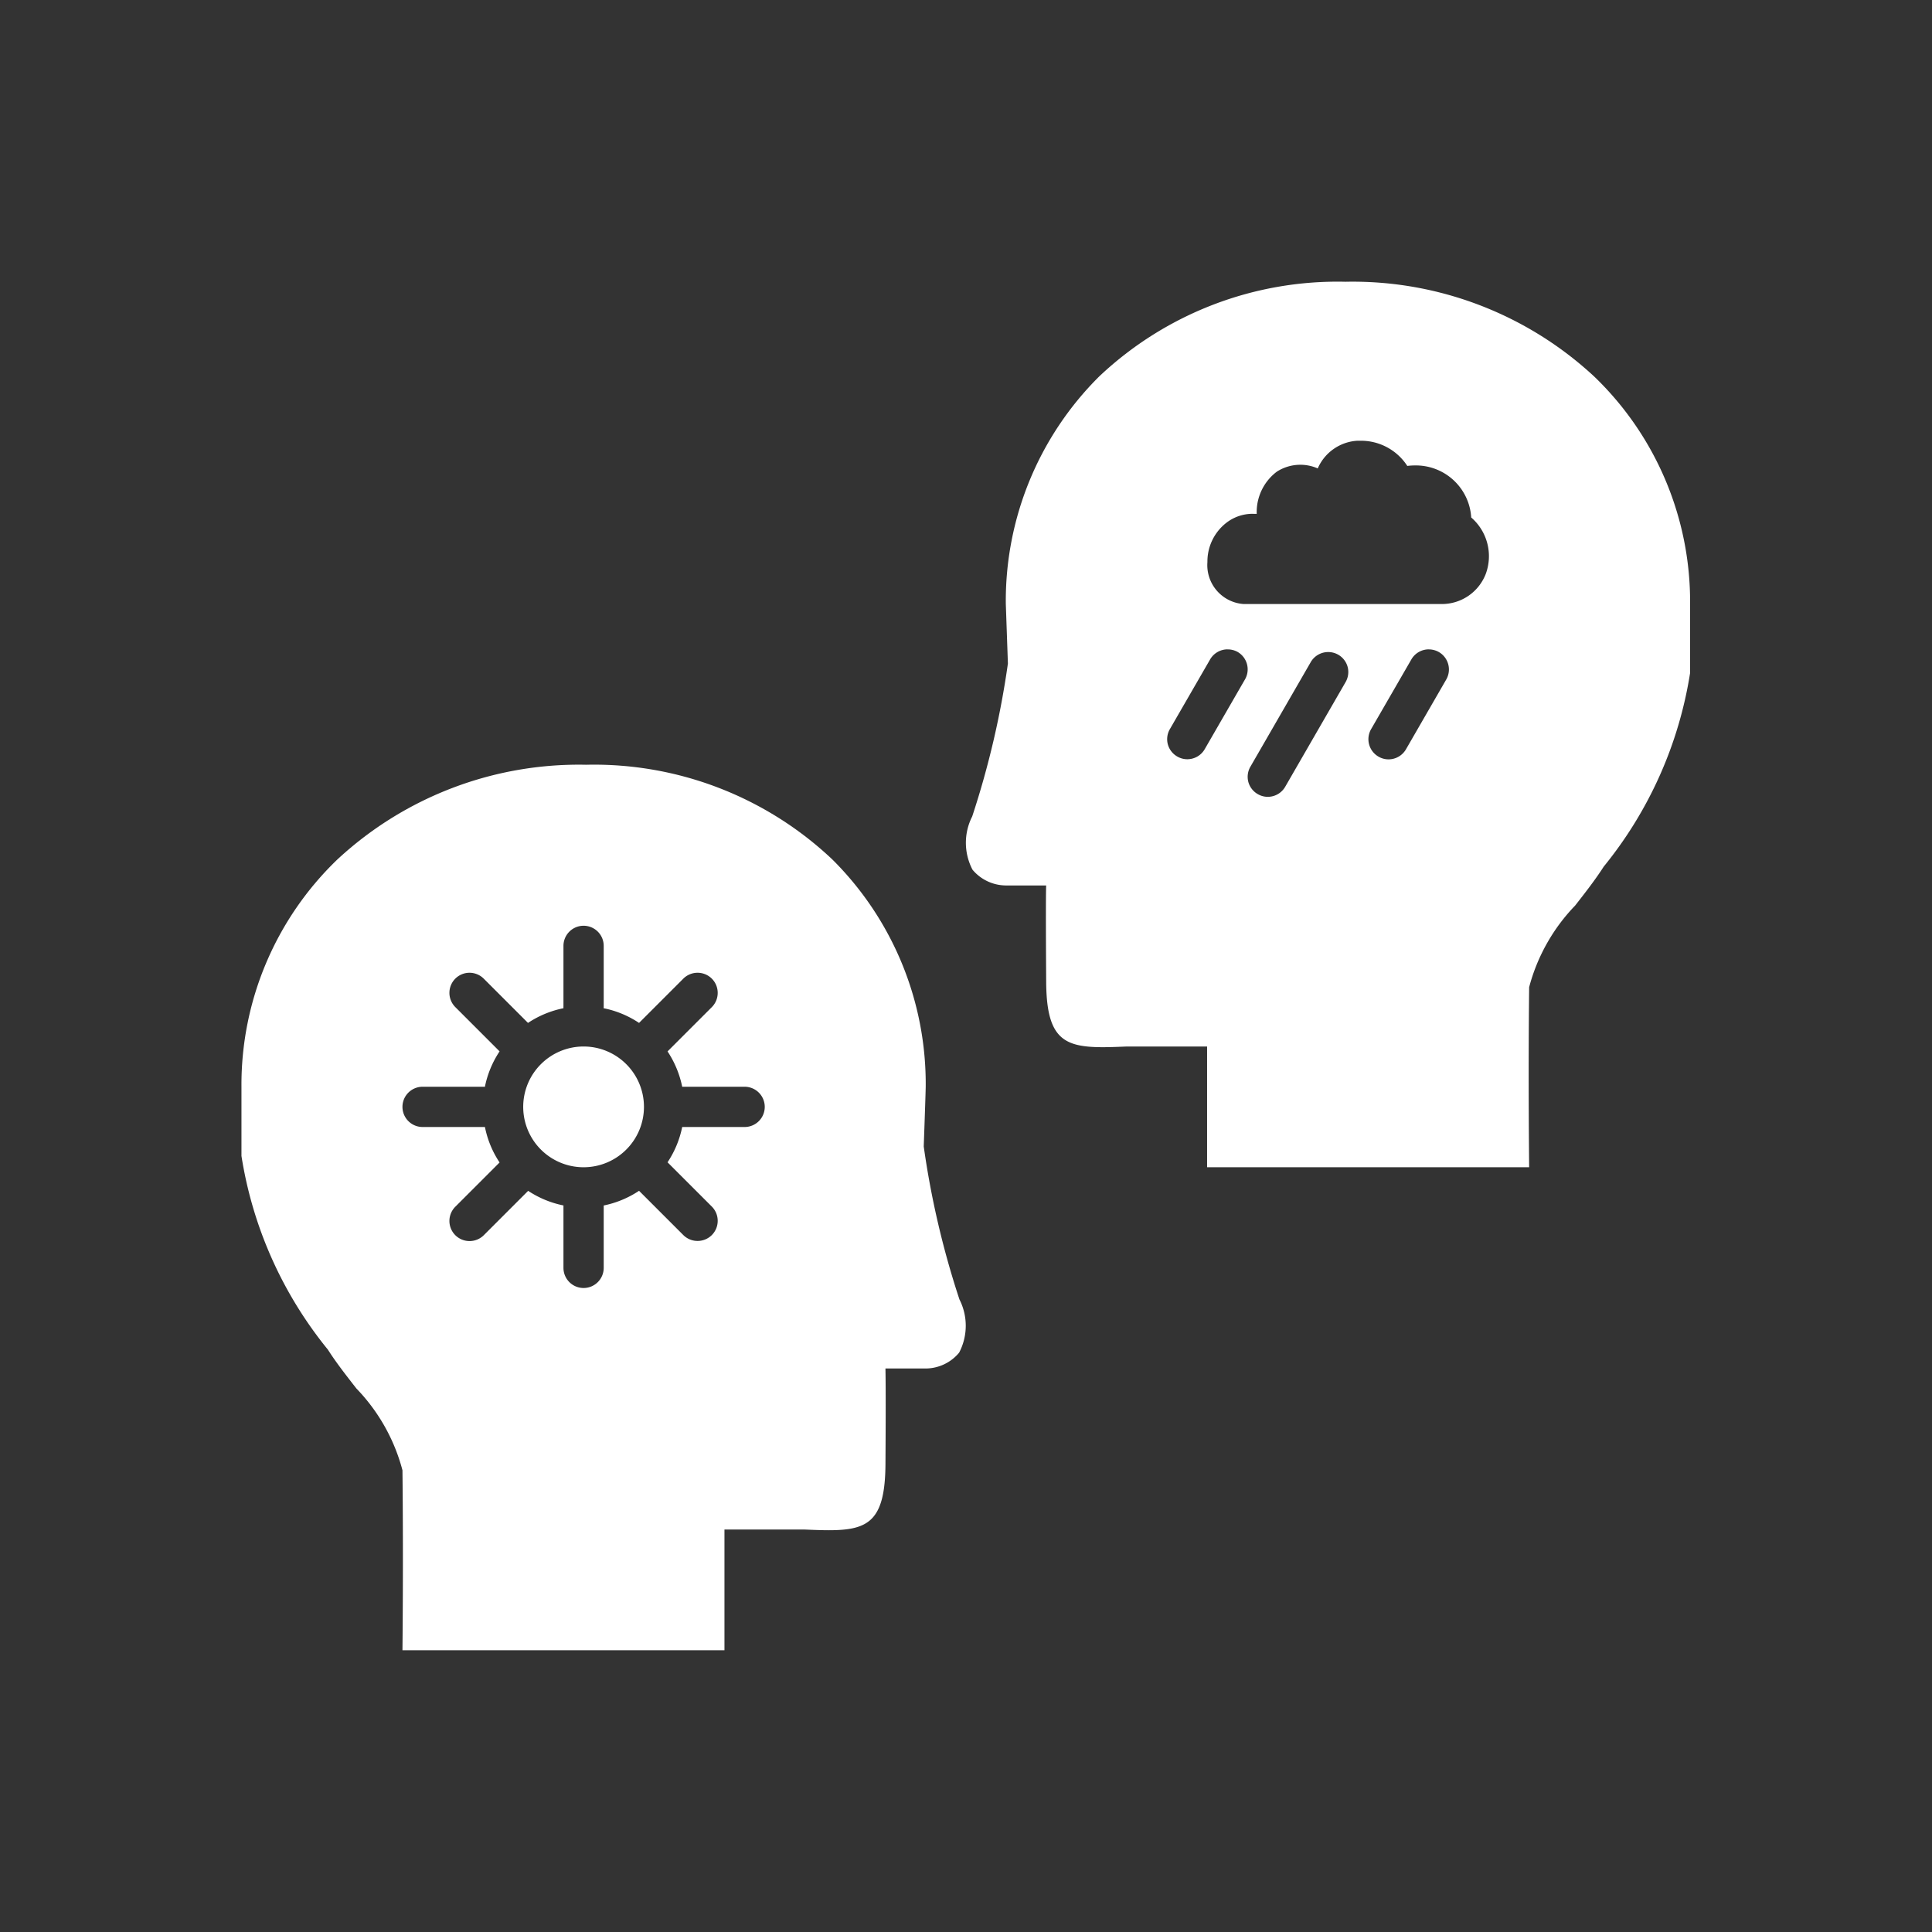
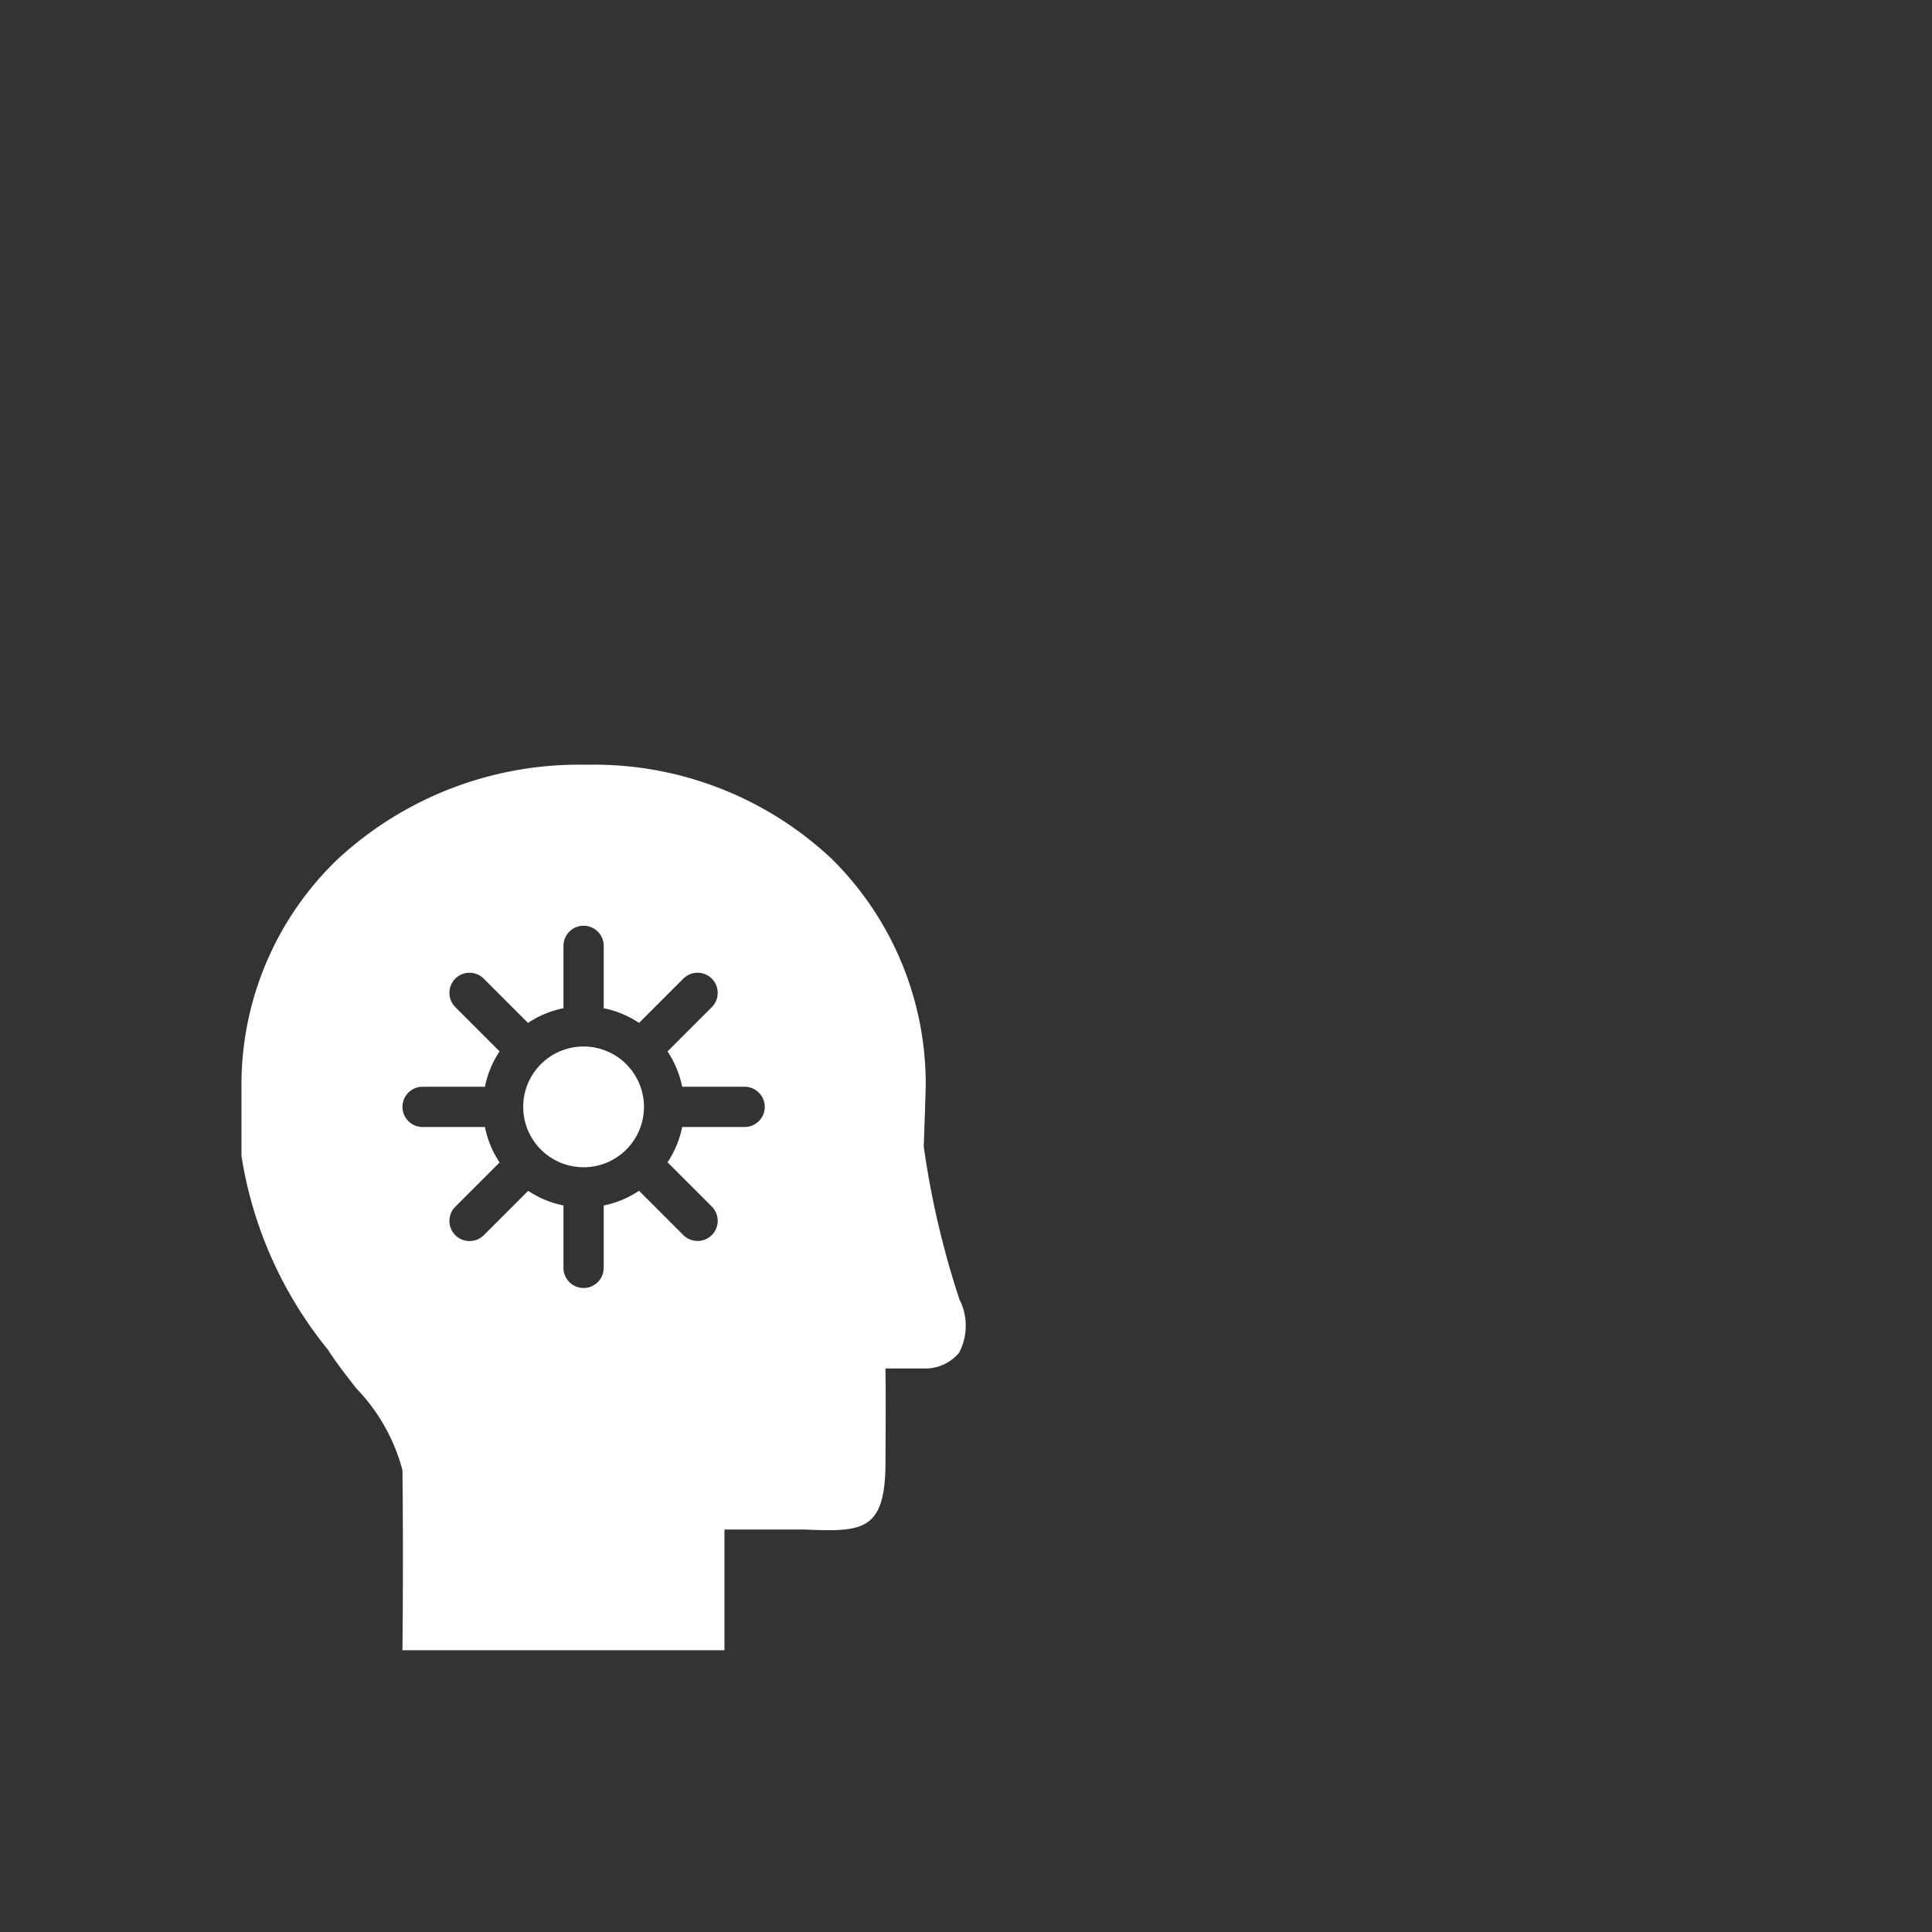
<svg xmlns="http://www.w3.org/2000/svg" width="48" height="48" viewBox="0 0 48 48">
  <rect x="0" y="0" width="48" height="48" fill="#333333" stroke="none" />
  <defs>
    <clipPath id="clip-mood_stress_psychological_health">
      <rect width="48" height="48" />
    </clipPath>
  </defs>
  <g id="mood_stress_psychological_health" clip-path="url(#clip-mood_stress_psychological_health)">
    <path id="Path_93" data-name="Path 93" transform="translate(14.69 -5.507)" fill="#a41f35" />
-     <path id="Line_178" data-name="Line 178" d="M3,.5H0A.5.5,0,0,1-.5,0,.5.5,0,0,1,0-.5H3a.5.5,0,0,1,.5.5A.5.5,0,0,1,3,.5Z" transform="translate(18.5 31.5)" fill="#707070" />
+     <path id="Line_178" data-name="Line 178" d="M3,.5H0A.5.5,0,0,1-.5,0,.5.5,0,0,1,0-.5H3A.5.5,0,0,1,3,.5Z" transform="translate(18.5 31.5)" fill="#707070" />
    <g id="Group_14165" data-name="Group 14165" transform="translate(-0.001 0)">
-       <path id="Subtraction_48" data-name="Subtraction 48" d="M-224.009,22h-8V19H-234c-.222.009-.421.017-.6.017-.984,0-1.4-.226-1.407-1.629-.015-2.277,0-2.385,0-2.389h-1a1.091,1.091,0,0,1-.83-.391,1.441,1.441,0,0,1-.008-1.323,21.869,21.869,0,0,0,.887-3.8L-237.01,8a7.86,7.86,0,0,1,2.321-5.648A8.618,8.618,0,0,1-228.572,0a8.818,8.818,0,0,1,6.181,2.355A7.762,7.762,0,0,1-220.009,8V9.719a10.1,10.1,0,0,1-2.147,4.813c-.2.314-.458.645-.708.965a4.613,4.613,0,0,0-1.144,2.031c-.025,2.29,0,4.383,0,4.471ZM-229,9.2a.5.5,0,0,0-.434.25l-1.5,2.6a.5.5,0,0,0-.05.379.5.5,0,0,0,.233.3.493.493,0,0,0,.249.068.5.5,0,0,0,.434-.251l1.5-2.6a.5.5,0,0,0,.05-.38.5.5,0,0,0-.233-.3A.5.5,0,0,0-229,9.2Zm2.5-.067a.5.5,0,0,0-.434.25l-1,1.732a.5.5,0,0,0,.183.683.493.493,0,0,0,.249.068.5.5,0,0,0,.434-.25l1-1.733a.5.5,0,0,0-.183-.683A.5.5,0,0,0-226.5,9.134Zm-5,0a.5.5,0,0,0-.434.25l-1,1.732a.5.5,0,0,0-.05.38.5.5,0,0,0,.233.3.493.493,0,0,0,.249.068.5.5,0,0,0,.434-.25l1-1.733a.5.5,0,0,0-.183-.683A.5.5,0,0,0-231.5,9.134Zm.623-3.368a1.069,1.069,0,0,0-.649.22,1.218,1.218,0,0,0-.475.979.969.969,0,0,0,.9,1.043h4.931a1.168,1.168,0,0,0,1.085-.75,1.27,1.27,0,0,0-.362-1.4,1.377,1.377,0,0,0-1.409-1.293,1.371,1.371,0,0,0-.179.012,1.37,1.37,0,0,0-1.153-.626l-.088,0a1.146,1.146,0,0,0-.984.688,1.072,1.072,0,0,0-.433-.091,1.082,1.082,0,0,0-.583.171,1.257,1.257,0,0,0-.5,1.049C-230.8,5.768-230.838,5.766-230.876,5.766Z" transform="translate(262 7)" fill="#fff" />
      <path id="Subtraction_49" data-name="Subtraction 49" d="M-226,22h-8c0-.032.025-2.171,0-4.472a4.612,4.612,0,0,0-1.144-2.031c-.25-.32-.509-.651-.708-.965A10.1,10.1,0,0,1-238,9.719V8a7.762,7.762,0,0,1,2.381-5.645A8.818,8.818,0,0,1-229.437,0a8.618,8.618,0,0,1,6.116,2.352A7.859,7.859,0,0,1-221,8s0,.12-.049,1.484a21.8,21.8,0,0,0,.887,3.8,1.441,1.441,0,0,1-.008,1.323A1.089,1.089,0,0,1-221,15h-1c0,.061.013.408,0,2.389-.011,1.4-.424,1.629-1.408,1.629-.181,0-.38-.008-.6-.017H-226v3Zm-4.879-11.415h0a2.473,2.473,0,0,0,.879.364V12.5a.5.5,0,0,0,.5.5.5.5,0,0,0,.5-.5V10.95a2.471,2.471,0,0,0,.878-.365l1.1,1.1a.5.5,0,0,0,.354.146.5.5,0,0,0,.354-.146.5.5,0,0,0,.146-.354.5.5,0,0,0-.146-.354l-1.1-1.1A2.469,2.469,0,0,0-227.05,9h1.551a.5.5,0,0,0,.5-.5.5.5,0,0,0-.5-.5h-1.551a2.482,2.482,0,0,0-.364-.878l1.1-1.1a.5.5,0,0,0,.146-.354.5.5,0,0,0-.146-.354.5.5,0,0,0-.354-.146.5.5,0,0,0-.354.146l-1.1,1.1a2.451,2.451,0,0,0-.88-.365A.485.485,0,0,0-229,6V4.5a.5.5,0,0,0-.5-.5.5.5,0,0,0-.5.5V6a.447.447,0,0,0,0,.049,2.468,2.468,0,0,0-.881.365l-1.1-1.1a.5.5,0,0,0-.353-.146.5.5,0,0,0-.353.146.5.5,0,0,0,0,.707l1.1,1.1a2.468,2.468,0,0,0-.365.881A.451.451,0,0,0-232,8h-1.5a.5.5,0,0,0-.5.5.5.5,0,0,0,.5.5h1.5a.463.463,0,0,0,.049,0,2.45,2.45,0,0,0,.364.881l-1.1,1.1a.5.5,0,0,0,0,.707.5.5,0,0,0,.354.146.5.5,0,0,0,.354-.146l1.1-1.1ZM-229.5,10A1.5,1.5,0,0,1-231,8.5,1.5,1.5,0,0,1-229.5,7,1.5,1.5,0,0,1-228,8.5,1.5,1.5,0,0,1-229.5,10Z" transform="translate(244 19)" fill="#fff" />
    </g>
  </g>
</svg>